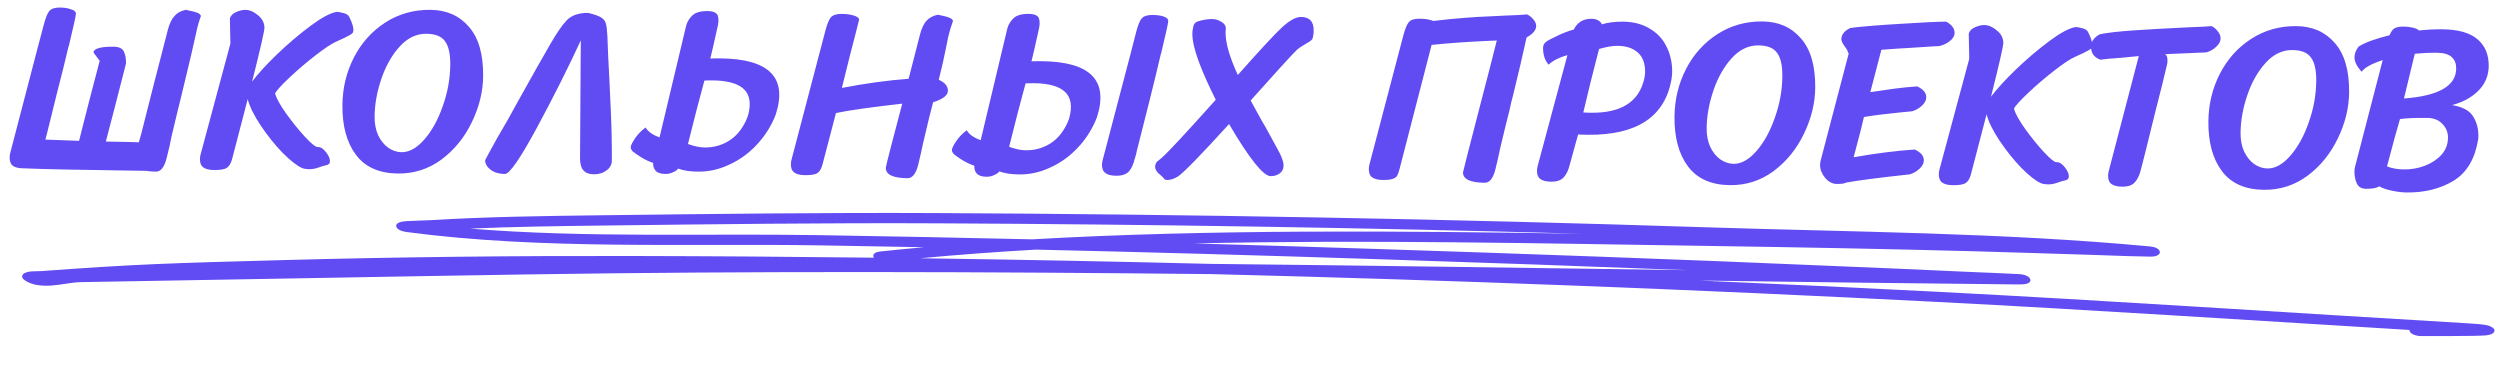
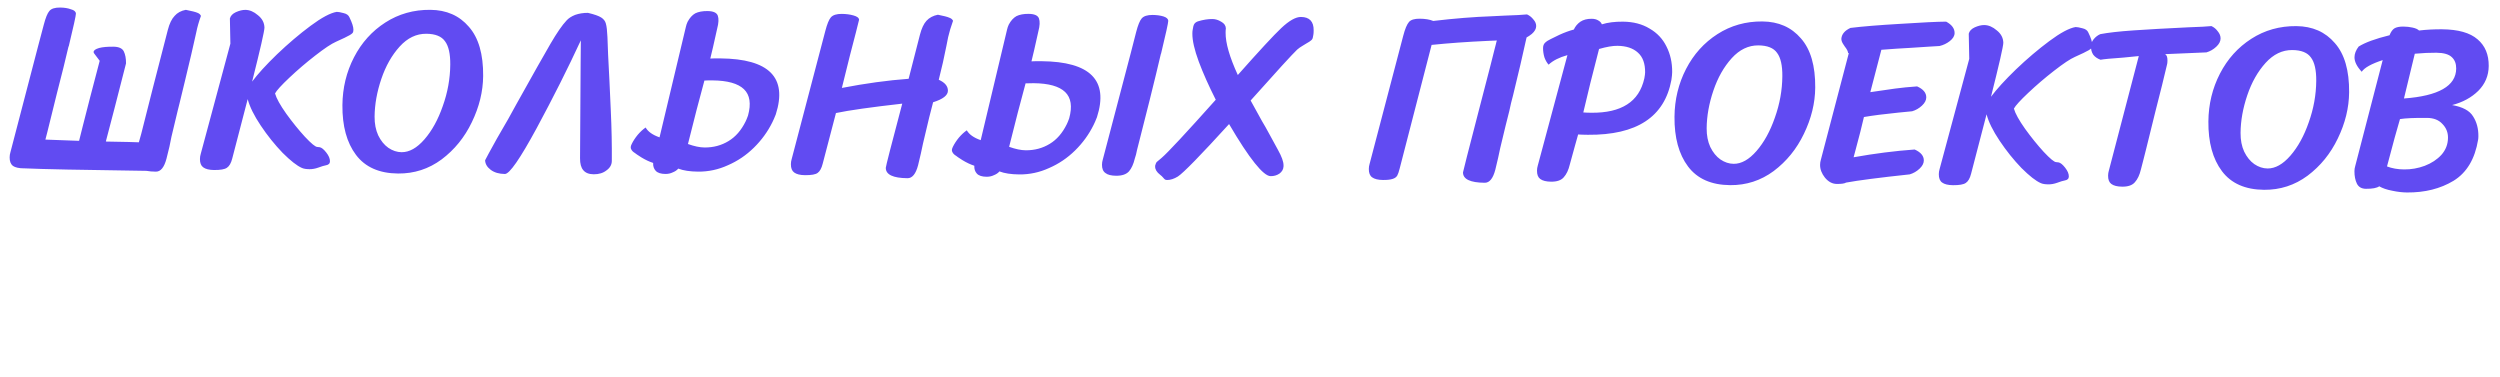
<svg xmlns="http://www.w3.org/2000/svg" width="590" height="89" viewBox="0 0 590 89" fill="none">
  <path d="M43.852 2.32C45.231 2.593 46.144 2.825 46.59 3.016C47 3.169 47.278 3.414 47.424 3.751C46.927 5.128 46.561 6.413 46.326 7.606C46.055 8.761 45.9 9.45 45.86 9.674C45.665 10.643 44.909 13.866 43.592 19.343L42.778 22.695L42.372 24.372L41.966 25.992C41.346 28.488 40.901 30.351 40.629 31.581C40.551 31.879 40.493 32.121 40.455 32.308C40.218 33.687 39.83 35.401 39.289 37.45C38.749 39.498 37.919 40.518 36.799 40.508C35.94 40.501 35.194 40.438 34.56 40.32C19.218 40.112 9.662 39.916 5.892 39.734L5.612 39.732C4.455 39.722 3.598 39.528 3.041 39.149C2.522 38.734 2.267 38.06 2.275 37.127C2.279 36.716 2.338 36.324 2.453 35.952L9 10.864L10.332 5.836C10.757 4.197 11.196 3.118 11.649 2.599C12.101 2.043 12.944 1.77 14.176 1.781C15.184 1.79 16.041 1.928 16.748 2.196C17.493 2.389 17.882 2.728 17.916 3.214C17.911 3.699 17.348 6.27 16.224 10.927L16.168 10.983C15.508 13.852 14.598 17.521 13.44 21.991C12.317 26.499 11.563 29.554 11.175 31.156C11.021 31.752 10.866 32.348 10.712 32.944C13.1 33.04 15.75 33.137 18.662 33.237C18.894 32.269 19.184 31.114 19.532 29.773C20.537 25.787 21.87 20.646 23.53 14.351L22.257 12.66C22.146 12.547 22.091 12.416 22.093 12.267C22.096 11.893 22.528 11.58 23.389 11.326C24.212 11.109 25.333 11.007 26.752 11.019C28.021 11.03 28.839 11.392 29.206 12.105C29.573 12.854 29.752 13.808 29.741 14.965C27.692 23.012 26.128 29.065 25.047 33.125L24.988 33.405C28.198 33.47 29.99 33.504 30.364 33.508L32.771 33.585C32.926 32.951 33.119 32.262 33.349 31.517C34.896 25.334 36.984 17.175 39.611 7.043C39.997 5.553 40.529 4.457 41.208 3.753C41.849 3.012 42.73 2.534 43.852 2.32ZM82.481 4.113C83.105 5.388 83.414 6.361 83.408 7.033C83.404 7.407 83.328 7.667 83.177 7.815C82.951 8.075 82.331 8.443 81.319 8.919C80.307 9.396 79.632 9.707 79.295 9.854C78.208 10.329 76.575 11.417 74.394 13.115C72.252 14.776 70.221 16.513 68.301 18.326C66.418 20.102 65.287 21.343 64.908 22.049C65.234 23.209 66.116 24.803 67.554 26.832C68.993 28.823 70.452 30.628 71.931 32.246C73.448 33.865 74.43 34.676 74.878 34.68L75.438 34.741C75.885 34.819 76.404 35.235 76.995 35.987C77.586 36.738 77.878 37.432 77.873 38.066C77.868 38.589 77.548 38.904 76.912 39.01C76.501 39.081 75.902 39.263 75.116 39.554C74.404 39.809 73.712 39.934 73.04 39.928C72.256 39.921 71.66 39.823 71.251 39.633C70.098 39.137 68.577 37.948 66.69 36.065C64.84 34.144 63.122 32.001 61.538 29.636C59.953 27.27 58.926 25.189 58.456 23.392L54.806 37.417C54.535 38.497 54.118 39.222 53.554 39.59C53.029 39.959 52.019 40.137 50.526 40.124C49.368 40.114 48.512 39.901 47.955 39.485C47.436 39.107 47.18 38.452 47.188 37.519C47.192 37.108 47.251 36.716 47.367 36.344L54.37 10.308L54.254 4.371C54.409 3.738 54.88 3.238 55.667 2.871C56.492 2.505 57.24 2.325 57.912 2.331C58.92 2.34 59.906 2.759 60.869 3.589C61.87 4.381 62.384 5.357 62.411 6.514C62.404 7.335 61.434 11.583 59.5 19.257C60.822 17.477 62.782 15.328 65.381 12.812C68.016 10.297 70.649 8.061 73.279 6.105C75.91 4.149 77.973 3.047 79.469 2.799C79.842 2.802 80.382 2.9 81.09 3.093C81.798 3.249 82.262 3.589 82.481 4.113ZM93.942 40.951C89.5 40.912 86.19 39.446 84.013 36.552C81.835 33.658 80.768 29.747 80.811 24.82C80.846 20.75 81.756 16.987 83.541 13.531C85.326 10.074 87.796 7.333 90.949 5.307C94.103 3.281 97.64 2.285 101.56 2.32C105.368 2.353 108.399 3.686 110.653 6.319C112.945 8.915 114.069 12.789 114.024 17.941C113.992 21.6 113.102 25.232 111.353 28.838C109.642 32.407 107.264 35.336 104.22 37.624C101.176 39.875 97.75 40.984 93.942 40.951ZM94.77 35.918C96.6 35.934 98.401 34.923 100.173 32.885C101.946 30.847 103.387 28.227 104.498 25.026C105.646 21.825 106.234 18.564 106.263 15.241C106.285 12.703 105.872 10.87 105.023 9.742C104.212 8.578 102.742 7.986 100.615 7.968C98.263 7.947 96.163 8.956 94.316 10.993C92.469 13.03 91.028 15.575 89.993 18.627C88.958 21.68 88.429 24.643 88.403 27.518C88.389 29.198 88.675 30.675 89.261 31.95C89.884 33.224 90.679 34.202 91.643 34.882C92.645 35.563 93.688 35.908 94.77 35.918ZM138.757 3.036C140.248 3.385 141.29 3.749 141.884 4.128C142.478 4.506 142.847 4.995 142.991 5.593C143.172 6.23 143.294 7.276 143.356 8.733C143.412 10.899 143.568 14.335 143.826 19.041C143.855 19.937 143.965 22.346 144.155 26.268C144.343 30.339 144.421 34.242 144.389 37.975C144.381 38.871 143.964 39.614 143.137 40.204C142.348 40.832 141.337 41.14 140.105 41.13C138.985 41.12 138.167 40.795 137.649 40.156C137.132 39.554 136.879 38.619 136.89 37.349L137.028 15.062L137.077 9.518C134.033 16.1 130.556 23.014 126.647 30.26C122.739 37.468 120.243 41.068 119.161 41.059C117.78 41.047 116.662 40.72 115.809 40.078C114.956 39.435 114.515 38.685 114.485 37.826C114.713 37.343 115.643 35.633 117.274 32.698L119.946 28.073L121.881 24.562C125.712 17.688 128.385 12.951 129.901 10.351C131.417 7.751 132.684 5.914 133.701 4.84C134.154 4.322 134.83 3.879 135.729 3.514C136.665 3.186 137.675 3.027 138.757 3.036ZM168.145 18.973C167.361 18.966 166.727 18.98 166.241 19.013C165.084 23.221 163.79 28.213 162.358 33.987C163.847 34.523 165.151 34.796 166.271 34.806C168.362 34.824 170.252 34.318 171.941 33.287C173.592 32.293 174.931 30.756 175.957 28.674C176.109 28.377 176.3 27.912 176.529 27.279C177.3 24.485 176.982 22.411 175.576 21.054C174.169 19.698 171.692 19.004 168.145 18.973ZM155.652 32.417L161.872 6.318C161.95 5.945 162.084 5.555 162.274 5.146C162.767 4.217 163.371 3.55 164.083 3.145C164.833 2.779 165.787 2.6 166.944 2.61C168.325 2.622 169.144 2.984 169.399 3.696C169.654 4.407 169.608 5.415 169.26 6.719C169.222 6.793 168.892 8.265 168.27 11.134L167.63 13.817C168.153 13.784 168.938 13.772 169.983 13.781C181.518 13.882 185.885 18.288 183.084 27C182.778 27.781 182.512 28.395 182.284 28.841C181.182 31.072 179.727 33.075 177.919 34.851C176.112 36.628 174.065 38.01 171.779 38.998C169.53 40.024 167.192 40.526 164.765 40.505C162.824 40.488 161.258 40.25 160.067 39.792C159.766 40.162 159.334 40.457 158.772 40.676C158.247 40.933 157.667 41.059 157.032 41.053C155.95 41.044 155.187 40.794 154.743 40.305C154.299 39.816 154.099 39.198 154.143 38.452C153.212 38.145 152.283 37.708 151.354 37.139C150.463 36.572 149.962 36.231 149.851 36.118C149.405 35.853 149.109 35.552 148.963 35.215C148.779 34.914 148.82 34.504 149.086 33.984C149.428 33.277 149.901 32.553 150.505 31.812C151.108 31.108 151.729 30.535 152.368 30.092C152.919 31.068 154.014 31.843 155.652 32.417ZM212.93 24.46C205.568 25.292 200.353 26.031 197.286 26.676L194.157 38.633C193.887 39.714 193.488 40.438 192.962 40.807C192.474 41.176 191.483 41.354 189.99 41.341C188.832 41.331 187.976 41.118 187.419 40.702C186.9 40.325 186.644 39.669 186.652 38.736C186.656 38.325 186.715 37.934 186.831 37.561L194.767 7.333C195.192 5.694 195.63 4.615 196.083 4.097C196.573 3.541 197.434 3.268 198.666 3.279C199.674 3.288 200.588 3.408 201.407 3.639C202.264 3.871 202.709 4.21 202.742 4.659C202.742 4.733 202.49 5.739 201.988 7.676C201.216 10.544 200.114 14.903 198.682 20.752C204.217 19.68 209.468 18.961 214.437 18.593L217.104 8.2C217.49 6.71 218.004 5.613 218.645 4.91C219.323 4.169 220.223 3.691 221.345 3.477C222.724 3.75 223.618 3.982 224.027 4.172C224.474 4.326 224.771 4.571 224.917 4.908C224.42 6.285 224.035 7.57 223.763 8.762C223.529 9.918 223.393 10.607 223.353 10.831C222.845 13.44 222.243 16.104 221.547 18.823C222.998 19.471 223.718 20.336 223.709 21.418C223.699 22.501 222.534 23.405 220.213 24.132C219.789 25.622 218.996 28.863 217.832 33.855C217.559 35.234 217.17 36.949 216.667 38.998C216.127 41.046 215.296 42.066 214.176 42.056C210.742 42.026 209.032 41.208 209.046 39.603C209.049 39.267 210.343 34.219 212.93 24.46ZM274.6 3.886C275.308 4.116 275.678 4.455 275.711 4.904C275.707 5.389 275.143 7.96 274.02 12.617L273.963 12.729C273.304 15.56 272.413 19.23 271.291 23.738C270.169 28.208 269.396 31.263 268.971 32.902C268.777 33.759 268.564 34.597 268.333 35.416L268.1 36.478L267.811 37.428C267.501 38.732 267.044 39.736 266.441 40.44C265.8 41.144 264.789 41.49 263.408 41.477C262.25 41.467 261.412 41.255 260.893 40.84C260.337 40.461 260.062 39.806 260.07 38.872C260.074 38.462 260.133 38.07 260.249 37.698L266.852 12.555L268.128 7.581C268.553 5.942 268.991 4.864 269.444 4.345C269.934 3.789 270.795 3.517 272.027 3.527C272.998 3.536 273.856 3.655 274.6 3.886ZM243.942 19.635C243.158 19.628 242.523 19.641 242.037 19.674C240.88 23.883 239.586 28.875 238.154 34.649C239.643 35.185 240.947 35.457 242.067 35.467C244.158 35.485 246.048 34.979 247.737 33.949C249.388 32.955 250.727 31.417 251.753 29.335C251.905 29.038 252.096 28.573 252.325 27.94C253.097 25.147 252.779 23.072 251.372 21.716C249.965 20.359 247.488 19.666 243.942 19.635ZM231.448 33.078L237.668 6.98C237.746 6.607 237.88 6.216 238.07 5.807C238.564 4.878 239.167 4.211 239.88 3.807C240.629 3.44 241.583 3.262 242.74 3.272C244.122 3.284 244.94 3.646 245.195 4.357C245.45 5.069 245.404 6.076 245.057 7.38C245.019 7.454 244.688 8.926 244.066 11.796L243.427 14.478C243.95 14.445 244.734 14.434 245.779 14.443C257.315 14.543 261.682 18.95 258.88 27.662C258.575 28.443 258.308 29.057 258.08 29.503C256.978 31.733 255.523 33.736 253.715 35.513C251.908 37.289 249.861 38.671 247.575 39.659C245.326 40.685 242.988 41.187 240.562 41.166C238.62 41.149 237.054 40.911 235.864 40.453C235.562 40.824 235.13 41.119 234.568 41.338C234.043 41.595 233.463 41.72 232.829 41.715C231.746 41.705 230.983 41.456 230.539 40.967C230.095 40.477 229.895 39.86 229.939 39.113C229.008 38.807 228.079 38.369 227.15 37.801C226.259 37.233 225.758 36.893 225.647 36.78C225.202 36.515 224.906 36.213 224.759 35.876C224.575 35.576 224.616 35.165 224.882 34.645C225.224 33.939 225.697 33.215 226.301 32.473C226.904 31.769 227.525 31.196 228.164 30.754C228.715 31.729 229.81 32.504 231.448 33.078ZM307.027 4.001C309.043 4.018 310.041 5.072 310.023 7.163C310.019 7.648 309.997 7.984 309.958 8.17L309.841 8.785C309.801 9.084 309.668 9.325 309.443 9.51C309.254 9.695 308.86 9.953 308.26 10.284C308.11 10.394 307.809 10.579 307.359 10.836C306.909 11.093 306.495 11.388 306.119 11.721C304.99 12.794 301.333 16.794 295.15 23.722L297.851 28.618C298.293 29.331 298.918 30.438 299.727 31.938L301.601 35.371C302.483 36.946 302.92 38.164 302.913 39.022L302.91 39.302C302.867 39.974 302.545 40.531 301.944 40.974C301.343 41.379 300.65 41.578 299.867 41.572C299.008 41.564 297.766 40.545 296.141 38.515C294.479 36.447 292.452 33.368 290.061 29.278C283.314 36.686 279.283 40.813 277.969 41.661C277.068 42.213 276.226 42.485 275.442 42.479C275.218 42.477 275.05 42.438 274.939 42.362C274.827 42.287 274.679 42.136 274.495 41.91C274.31 41.685 274.069 41.459 273.772 41.232C272.994 40.628 272.607 39.99 272.613 39.318L272.615 39.094C272.731 38.684 272.845 38.405 272.958 38.257L274.143 37.259C275.61 36.002 279.869 31.429 286.919 23.538C285.268 20.276 283.931 17.277 282.91 14.543C281.889 11.771 281.385 9.564 281.399 7.921C281.403 7.548 281.424 7.268 281.463 7.082C281.543 6.41 281.678 5.926 281.867 5.629C282.094 5.333 282.395 5.13 282.769 5.021C283.967 4.658 285.088 4.481 286.134 4.49C286.843 4.497 287.532 4.708 288.2 5.125C288.906 5.504 289.275 6.03 289.306 6.702C289.267 6.926 289.246 7.262 289.242 7.71C289.22 10.136 290.181 13.467 292.123 17.703C297.213 11.961 300.624 8.276 302.355 6.648C304.238 4.872 305.795 3.99 307.027 4.001ZM360.378 3.402C360.973 3.669 361.474 4.065 361.88 4.591C362.324 5.081 362.543 5.605 362.538 6.165C362.533 6.8 362.191 7.413 361.514 8.004C361.101 8.337 360.687 8.613 360.275 8.834L360.042 9.84C359.771 10.995 359.615 11.684 359.576 11.908C359.381 12.914 358.547 16.453 357.075 22.526L356.612 24.314L356.204 26.159C355.817 27.649 355.527 28.804 355.333 29.623C354.714 32.119 354.288 33.889 354.055 34.932C353.782 36.311 353.393 38.025 352.89 40.074C352.349 42.123 351.519 43.142 350.399 43.133C346.965 43.103 345.254 42.285 345.268 40.68C345.27 40.531 346.507 35.688 348.979 26.152C349.791 22.985 350.699 19.484 351.703 15.647C352.013 14.343 352.342 13.039 352.689 11.736C352.806 11.251 352.921 10.804 353.037 10.395L353.153 9.892C353.192 9.78 353.23 9.668 353.268 9.556L351.083 9.649C346.265 9.869 341.857 10.185 337.859 10.598L330.324 39.765C330.13 40.548 329.939 41.106 329.749 41.441C329.522 41.812 329.165 42.07 328.678 42.215C328.154 42.397 327.388 42.484 326.38 42.475C325.223 42.465 324.366 42.252 323.809 41.837C323.29 41.459 323.034 40.803 323.043 39.87C323.046 39.459 323.106 39.068 323.221 38.695L331.157 8.467C331.582 6.828 332.04 5.731 332.53 5.175C332.982 4.657 333.825 4.403 335.057 4.413C336.363 4.425 337.426 4.602 338.244 4.945C343.252 4.354 347.866 3.984 352.086 3.834C352.983 3.767 353.935 3.719 354.944 3.691C357.595 3.602 359.407 3.506 360.378 3.402ZM364.161 11.332C364.165 10.809 364.318 10.4 364.619 10.104C364.958 9.771 365.409 9.476 365.971 9.219C366.159 9.109 366.834 8.779 367.996 8.229C369.195 7.679 370.338 7.26 371.423 6.971C371.765 6.227 372.275 5.616 372.951 5.136C373.664 4.657 374.563 4.422 375.645 4.432C376.28 4.437 376.801 4.572 377.21 4.837C377.618 5.065 377.896 5.366 378.042 5.741C379.427 5.305 381.09 5.095 383.032 5.112C385.458 5.133 387.544 5.674 389.29 6.735C391.073 7.758 392.404 9.17 393.285 10.97C394.202 12.77 394.652 14.79 394.632 17.03C394.628 17.478 394.567 18.093 394.448 18.876C392.841 27.599 386.27 31.909 374.734 31.809C373.689 31.799 372.924 31.774 372.439 31.733L371.687 34.414C370.878 37.282 370.473 38.753 370.473 38.828C370.163 40.132 369.687 41.136 369.046 41.839C368.443 42.544 367.451 42.889 366.069 42.877C364.912 42.867 364.055 42.655 363.499 42.239C362.979 41.861 362.724 41.206 362.732 40.272C362.736 39.862 362.795 39.47 362.91 39.098L369.914 13.006C367.968 13.549 366.487 14.301 365.47 15.263C365.064 14.812 364.733 14.23 364.477 13.518C364.26 12.77 364.154 12.041 364.161 11.332ZM373.66 26.535C374.108 26.576 374.742 26.601 375.564 26.608C379.11 26.639 381.916 25.991 383.981 24.665C386.083 23.339 387.445 21.279 388.067 18.485C388.185 17.851 388.245 17.385 388.247 17.086C388.265 14.995 387.7 13.441 386.552 12.423C385.404 11.368 383.784 10.831 381.694 10.813C380.574 10.803 379.134 11.052 377.375 11.559C375.869 17.333 374.63 22.325 373.66 26.535ZM408.311 43.694C403.869 43.655 400.559 42.189 398.381 39.295C396.204 36.401 395.137 32.491 395.18 27.563C395.215 23.494 396.125 19.731 397.91 16.274C399.695 12.818 402.165 10.076 405.318 8.051C408.472 6.025 412.009 5.029 415.929 5.063C419.737 5.096 422.768 6.43 425.022 9.063C427.314 11.659 428.438 15.533 428.393 20.684C428.361 24.343 427.471 27.975 425.722 31.582C424.011 35.151 421.633 38.08 418.589 40.368C415.545 42.618 412.119 43.727 408.311 43.694ZM409.139 38.661C410.969 38.677 412.77 37.666 414.542 35.628C416.315 33.59 417.756 30.971 418.867 27.77C420.015 24.569 420.603 21.307 420.632 17.985C420.654 15.446 420.241 13.613 419.392 12.486C418.581 11.321 417.111 10.73 414.984 10.711C412.632 10.691 410.532 11.699 408.685 13.736C406.838 15.774 405.397 18.318 404.362 21.371C403.327 24.423 402.798 27.387 402.772 30.261C402.758 31.941 403.044 33.418 403.63 34.693C404.253 35.968 405.048 36.945 406.012 37.626C407.014 38.307 408.057 38.652 409.139 38.661ZM459.292 5.106C460.63 5.827 461.294 6.728 461.285 7.811C461.279 8.483 460.9 9.114 460.148 9.705C459.434 10.259 458.628 10.644 457.73 10.86L455.265 11.007C454.144 11.072 452.631 11.17 450.726 11.303C448.821 11.398 446.58 11.547 444.002 11.748L441.395 21.75C443.75 21.397 445.694 21.116 447.226 20.905C448.796 20.695 450.534 20.523 452.439 20.39C453.889 21.038 454.61 21.903 454.6 22.985C454.594 23.657 454.253 24.308 453.575 24.936C452.898 25.565 452.128 26.006 451.268 26.26L448.073 26.569C444.672 26.912 441.944 27.262 439.887 27.617C439.421 29.666 438.764 32.255 437.915 35.384L437.452 37.116C442.426 36.226 447.228 35.615 451.861 35.282C453.311 35.929 454.032 36.794 454.022 37.877C454.016 38.549 453.675 39.199 452.997 39.828C452.32 40.457 451.551 40.898 450.69 41.152C443.589 41.911 438.581 42.558 435.664 43.093C435.326 43.314 434.597 43.419 433.477 43.41C432.432 43.401 431.503 42.907 430.69 41.929C429.915 40.952 429.531 39.941 429.54 38.895C429.544 38.484 429.603 38.093 429.719 37.721L436.323 12.521L436.155 12.52C436.121 12.109 435.864 11.603 435.384 11.001C435.347 10.926 435.2 10.701 434.942 10.325C434.684 9.912 434.557 9.519 434.56 9.146C434.644 8.064 435.361 7.211 436.711 6.589C439.514 6.24 443.437 5.919 448.48 5.627C453.523 5.298 457.127 5.124 459.292 5.106ZM492.854 7.695C493.477 8.969 493.786 9.943 493.78 10.615C493.777 10.988 493.7 11.249 493.549 11.397C493.323 11.656 492.704 12.024 491.692 12.501C490.68 12.977 490.005 13.289 489.667 13.435C488.581 13.911 486.947 14.998 484.767 16.696C482.624 18.358 480.593 20.095 478.673 21.907C476.791 23.683 475.66 24.924 475.281 25.63C475.606 26.79 476.489 28.384 477.927 30.413C479.366 32.404 480.825 34.209 482.304 35.828C483.82 37.446 484.803 38.257 485.251 38.261L485.81 38.322C486.257 38.401 486.777 38.816 487.367 39.568C487.958 40.32 488.251 41.013 488.245 41.648C488.241 42.17 487.921 42.485 487.285 42.591C486.874 42.662 486.275 42.844 485.488 43.136C484.777 43.391 484.085 43.515 483.413 43.51C482.629 43.503 482.032 43.404 481.623 43.214C480.47 42.718 478.95 41.529 477.062 39.646C475.212 37.726 473.495 35.583 471.91 33.217C470.325 30.851 469.298 28.77 468.829 26.974L465.178 40.998C464.907 42.079 464.49 42.803 463.927 43.171C463.401 43.54 462.391 43.718 460.898 43.705C459.741 43.695 458.884 43.482 458.328 43.067C457.808 42.689 457.553 42.033 457.561 41.1C457.564 40.689 457.624 40.298 457.739 39.925L464.743 13.889L464.626 7.952C464.781 7.319 465.252 6.819 466.04 6.452C466.864 6.086 467.612 5.906 468.284 5.912C469.292 5.921 470.278 6.34 471.241 7.17C472.243 7.963 472.757 8.938 472.784 10.095C472.777 10.917 471.806 15.165 469.873 22.838C471.195 21.058 473.155 18.91 475.753 16.394C478.389 13.878 481.021 11.642 483.652 9.686C486.282 7.731 488.345 6.628 489.841 6.38C490.214 6.383 490.755 6.481 491.463 6.674C492.171 6.83 492.634 7.17 492.854 7.695ZM505.251 40.004C504.94 41.308 504.465 42.312 503.824 43.016C503.221 43.72 502.228 44.066 500.847 44.054C499.69 44.044 498.833 43.831 498.276 43.415C497.757 43.037 497.501 42.382 497.51 41.448C497.513 41.038 497.573 40.646 497.688 40.274L504.756 13.231C504.719 13.23 503.504 13.35 501.113 13.591C498.236 13.79 496.443 13.961 495.732 14.104C494.988 13.836 494.413 13.439 494.007 12.913C493.638 12.35 493.457 11.695 493.464 10.948C493.469 10.351 493.679 9.792 494.094 9.273C494.547 8.717 495.073 8.311 495.673 8.055C497.543 7.698 500.159 7.404 503.521 7.172C506.883 6.94 511.197 6.697 516.464 6.444C519.153 6.356 520.964 6.26 521.899 6.156C522.494 6.422 522.994 6.838 523.4 7.401C523.843 7.928 524.062 8.49 524.057 9.087C524.051 9.759 523.709 10.409 523.032 11.038C522.354 11.667 521.585 12.108 520.724 12.362L510.92 12.78C511.33 12.933 511.531 13.439 511.523 14.298C511.519 14.746 511.479 15.081 511.402 15.305C510.743 18.136 509.834 21.806 508.674 26.313C507.552 30.821 506.797 33.876 506.41 35.478C506.178 36.409 505.965 37.247 505.772 37.992C505.579 38.737 505.405 39.408 505.251 40.004ZM534.311 44.794C529.869 44.755 526.559 43.289 524.381 40.395C522.204 37.501 521.136 33.59 521.179 28.663C521.215 24.593 522.125 20.831 523.91 17.374C525.695 13.917 528.164 11.176 531.318 9.15C534.472 7.124 538.009 6.128 541.928 6.163C545.736 6.196 548.767 7.529 551.022 10.162C553.314 12.758 554.438 16.632 554.393 21.784C554.361 25.443 553.47 29.075 551.721 32.681C550.01 36.25 547.633 39.179 544.588 41.467C541.545 43.718 538.119 44.827 534.311 44.794ZM535.139 39.761C536.968 39.777 538.769 38.766 540.542 36.728C542.314 34.69 543.756 32.07 544.866 28.869C546.014 25.668 546.603 22.407 546.632 19.084C546.654 16.546 546.241 14.713 545.392 13.585C544.581 12.421 543.111 11.829 540.983 11.811C538.631 11.79 536.532 12.799 534.685 14.836C532.837 16.873 531.396 19.418 530.362 22.47C529.327 25.523 528.797 28.486 528.772 31.361C528.757 33.041 529.043 34.518 529.629 35.792C530.253 37.067 531.047 38.045 532.012 38.725C533.014 39.406 534.056 39.751 535.139 39.761ZM578.69 24.796C581.187 25.229 582.841 26.12 583.65 27.472C584.498 28.786 584.914 30.339 584.898 32.131C584.895 32.504 584.874 32.784 584.835 32.97C584.085 37.519 582.153 40.75 579.038 42.664C575.923 44.541 572.256 45.461 568.037 45.424C566.955 45.415 565.78 45.274 564.513 45.001C563.283 44.767 562.278 44.422 561.498 43.967C560.934 44.373 559.887 44.569 558.356 44.556C557.348 44.547 556.643 44.149 556.239 43.361C555.835 42.536 555.639 41.545 555.649 40.388C555.652 39.977 555.712 39.586 555.827 39.213L562.318 14.181C559.659 15.054 558.009 15.973 557.365 16.938C556.219 15.696 555.65 14.552 555.659 13.507C555.666 12.685 555.991 11.848 556.633 10.995C558.135 10.038 560.57 9.144 563.937 8.315C564.242 7.533 564.62 6.995 565.071 6.701C565.559 6.406 566.27 6.263 567.203 6.271C567.987 6.278 568.714 6.359 569.385 6.514C570.093 6.67 570.595 6.898 570.891 7.199C572.685 6.991 574.496 6.895 576.326 6.911C580.133 6.944 582.927 7.734 584.705 9.28C586.484 10.789 587.362 12.887 587.338 15.575C587.319 17.853 586.499 19.805 584.879 21.434C583.26 23.025 581.197 24.146 578.69 24.796ZM567.335 23.241C575.516 22.64 579.625 20.287 579.661 16.18C579.671 15.023 579.324 14.124 578.62 13.483C577.917 12.805 576.707 12.458 574.989 12.444C573.459 12.43 571.759 12.509 569.891 12.679L567.335 23.241ZM567.357 39.986C569.037 40.001 570.663 39.716 572.236 39.132C573.847 38.512 575.161 37.646 576.179 36.535C577.197 35.386 577.713 34.047 577.726 32.516C577.737 31.247 577.299 30.16 576.411 29.256C575.56 28.316 574.351 27.838 572.783 27.825C569.834 27.799 567.705 27.892 566.396 28.105C565.781 30.116 564.76 33.84 563.331 39.279C564.521 39.737 565.863 39.973 567.357 39.986Z" fill="#614BF2" />
-   <path fill-rule="evenodd" clip-rule="evenodd" d="M218.047 58.345C214.562 58.658 211.103 58.996 207.67 59.359C206.42 59.492 205.776 60.13 206.226 60.785L206.248 60.811C187.189 60.586 168.154 60.453 149.148 60.415C121.693 60.36 94.134 60.633 66.943 61.378C40.072 62.115 32.643 62.293 9.749 63.978C9.094 64.026 7.805 63.996 7.133 64.08C6.493 64.159 6.056 64.312 5.787 64.465C5.442 64.658 5.268 64.885 5.227 65.137C5.186 65.412 5.288 65.751 5.838 66.138C7.387 67.225 9.589 67.56 12.152 67.39C14.356 67.244 16.926 66.618 19.037 66.583C54.173 66.015 89.256 65.305 124.402 64.763C178.206 63.934 232.065 64.128 286.011 64.69C342.902 66.108 399.933 68.315 457.021 71.246C494.201 73.155 531.421 75.619 568.627 77.871C568.617 77.952 568.63 78.038 568.657 78.126C568.879 78.793 570.125 79.324 571.433 79.311C572.759 79.297 584.629 79.37 586.766 79.141C587.99 79.01 588.398 78.627 588.525 78.463C588.87 78.01 588.789 77.51 587.7 77.012C587.486 76.916 587.09 76.757 586.401 76.647C585.811 76.55 584.373 76.414 581.779 76.262C540.124 73.811 498.437 70.977 456.801 68.838C438.214 67.884 419.631 67.006 401.051 66.209C426.113 66.558 451.18 66.886 476.268 67.127C477.349 67.139 477.855 67.061 477.947 67.042C479.263 66.769 479.242 66.219 479.149 65.906C479.118 65.794 478.737 64.869 476.683 64.698C475.481 64.598 466.885 64.274 463.57 64.118C447.644 63.362 448.028 63.438 431.75 62.733C395.954 61.185 360.269 59.913 324.511 58.743C310.255 58.276 296.006 57.844 281.761 57.45C322.374 56.524 364.225 57.454 404.049 58.053C424.592 58.363 445.155 58.737 465.751 59.293C474.975 59.542 484.214 59.869 493.442 60.141C496.309 60.225 499.175 60.343 502.041 60.437C502.381 60.447 506.82 60.557 507.546 60.564C509.447 60.582 509.703 59.733 509.712 59.698C509.759 59.539 509.829 58.39 507.424 58.164C472.678 54.888 436.955 54.757 402.323 53.63C341.711 51.657 281.127 50.573 220.875 50.285C194.225 50.157 167.758 50.487 141.242 50.812C127.999 50.974 114.726 51.162 101.743 51.954C100.441 52.034 97.461 52.082 96.031 52.179C95.304 52.229 94.798 52.32 94.571 52.384C93.576 52.665 93.46 53.105 93.509 53.416C93.548 53.65 93.821 54.474 96.057 54.77C128.001 59.004 162.11 57.398 193.743 57.91C201.841 58.042 209.939 58.187 218.047 58.345ZM244.453 58.907C235.216 59.441 226.101 60.112 217.151 60.95C239.913 61.261 262.704 61.703 285.53 62.273C323.072 62.664 360.65 63.233 398.264 63.759C373.813 62.807 349.376 61.958 324.91 61.158C298.073 60.279 271.249 59.523 244.453 58.907ZM373.446 55.161C322.692 53.746 271.999 52.946 221.542 52.705C194.94 52.577 168.529 52.907 142.064 53.231C131.65 53.359 121.211 53.5 110.919 53.947C138.232 56.179 166.591 55.061 193.189 55.492C209.986 55.764 226.805 56.096 243.63 56.482C285.689 54.077 330.25 54.496 373.446 55.161Z" fill="#614BF2" />
</svg>